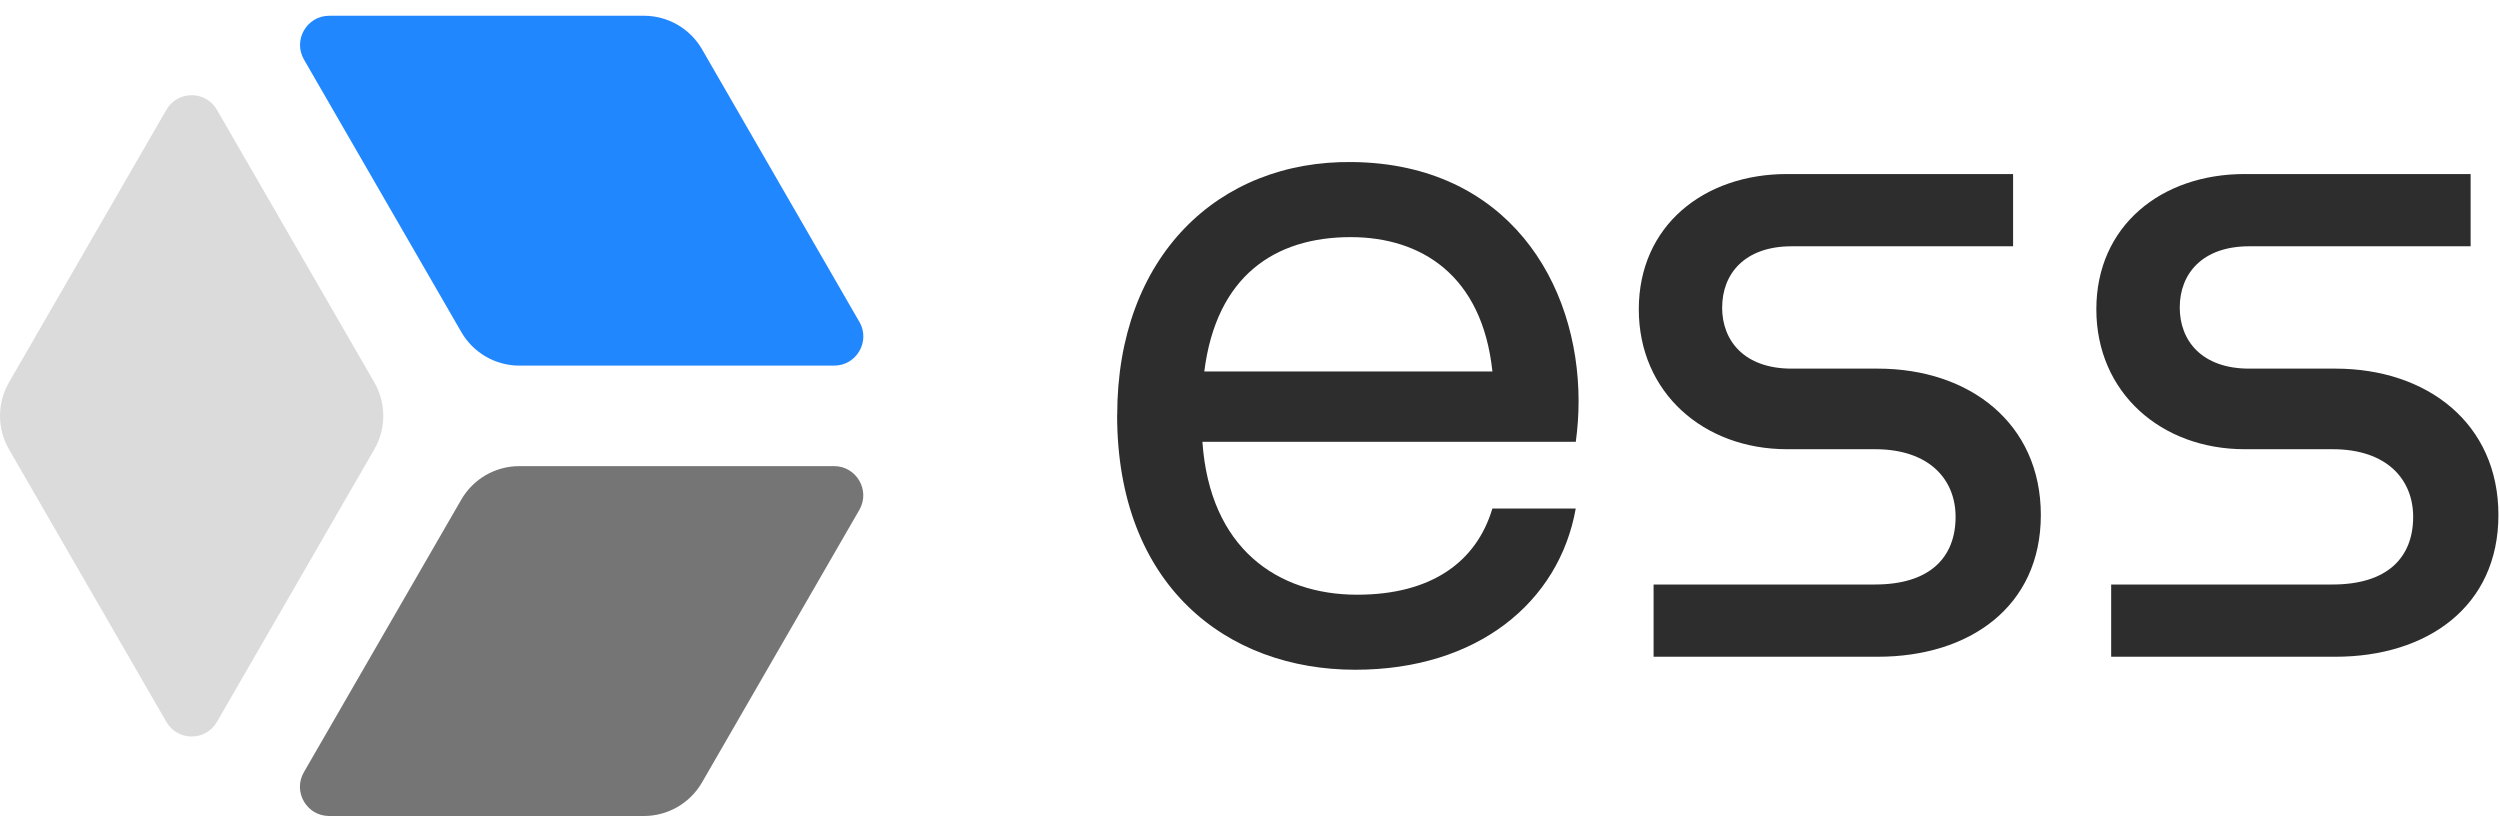
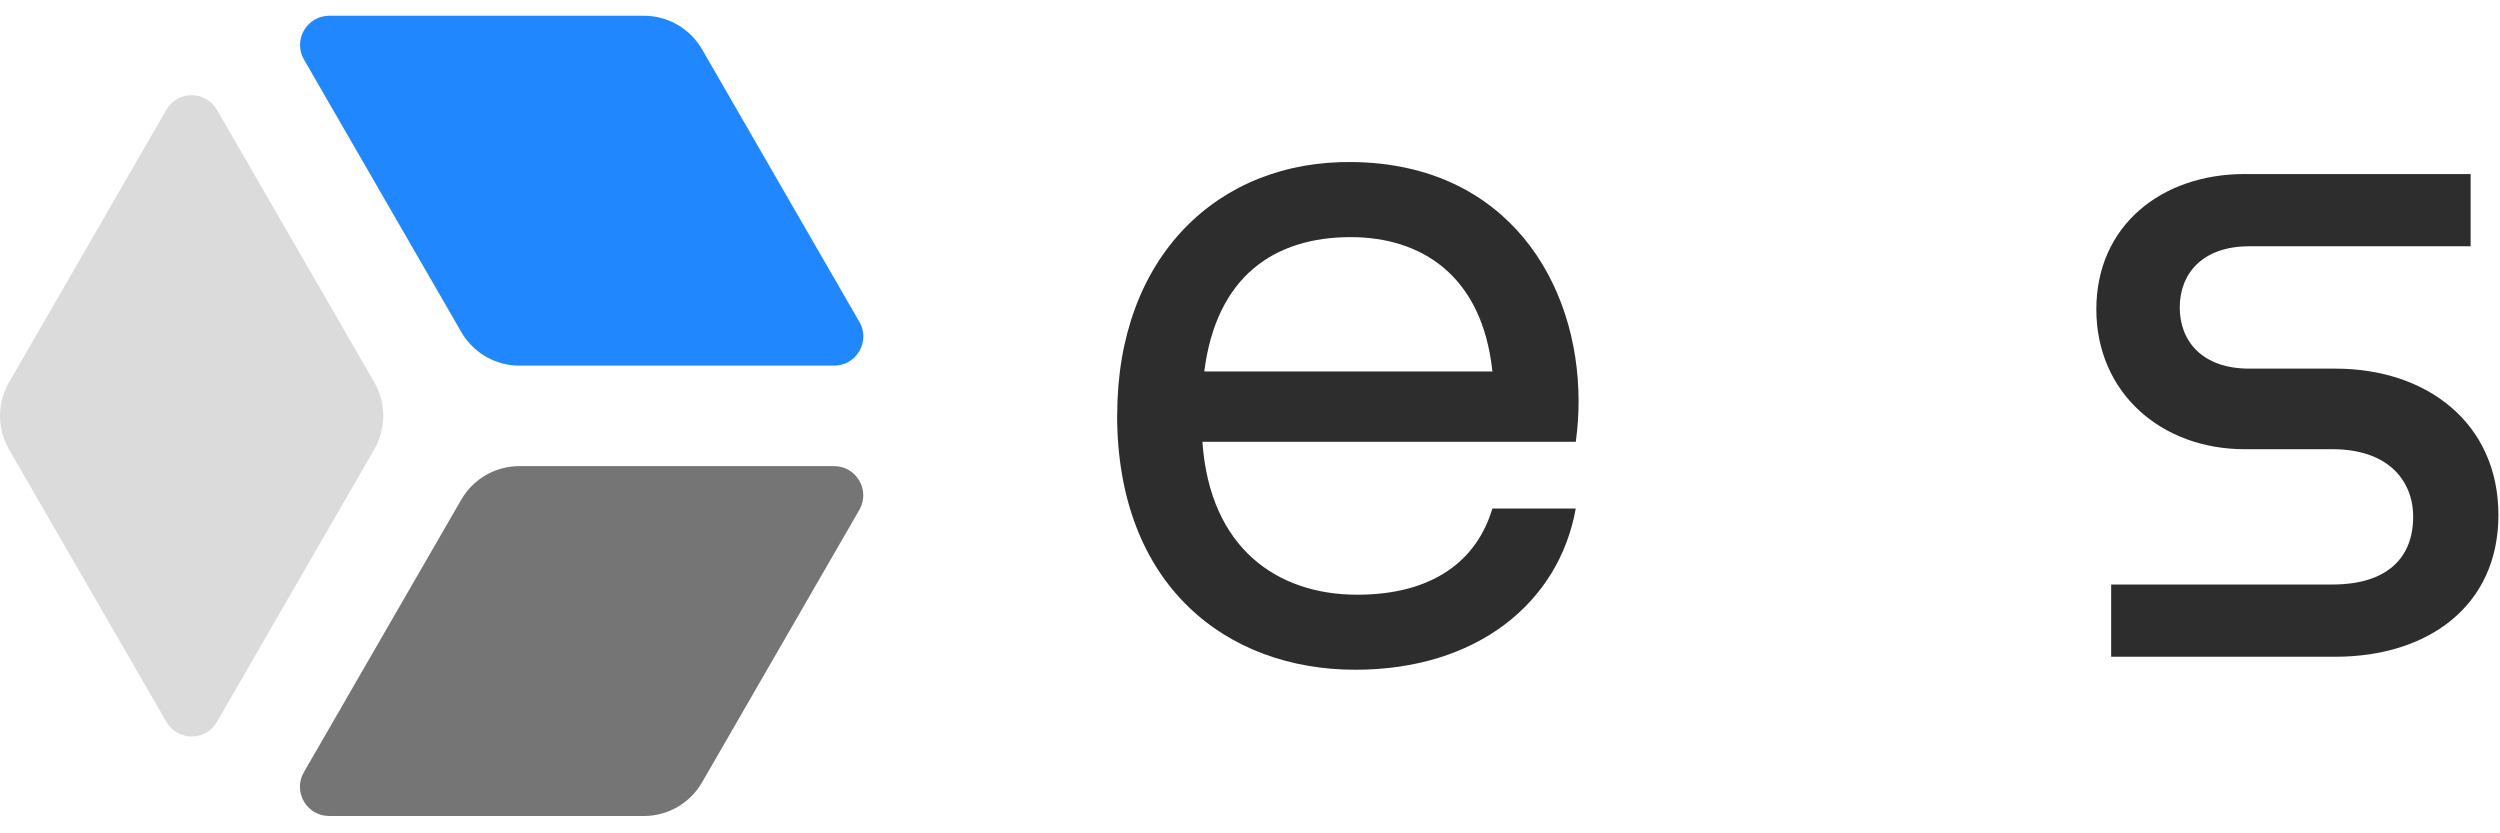
<svg xmlns="http://www.w3.org/2000/svg" id="Layer_1" data-name="Layer 1" viewBox="0 0 600 200">
  <defs>
    <style> .cls-1 { fill: #2187ff; } .cls-1, .cls-2, .cls-3, .cls-4, .cls-5 { stroke-width: 0px; } .cls-6 { clip-path: url(#clippath); } .cls-2 { fill: none; } .cls-3 { fill: #757575; } .cls-4 { fill: #2d2d2d; } .cls-7 { clip-path: url(#clippath-1); } .cls-5 { fill: #dbdbdb; } </style>
    <clipPath id="clippath">
      <rect class="cls-2" x="0" y="3.78" width="599.63" height="192.06" />
    </clipPath>
    <clipPath id="clippath-1">
      <rect class="cls-2" x="0" y="3.78" width="599.63" height="192.06" />
    </clipPath>
  </defs>
  <g id="ESS_Logo" data-name="ESS Logo">
    <g class="cls-6">
      <g class="cls-7">
        <path class="cls-3" d="M79.01,195.84h75.53c5.75,0,11.06-3.07,13.94-8.05l37.76-65.41c2.7-4.67-.67-10.51-6.07-10.51h-75.53c-5.75,0-11.06,3.07-13.94,8.05l-37.77,65.41c-2.7,4.67.68,10.51,6.07,10.51" />
        <path class="cls-5" d="M52.06,26.35c-2.7-4.67-9.44-4.67-12.13,0L2.16,91.76c-2.88,4.98-2.88,11.11,0,16.09l37.77,65.41c2.7,4.67,9.44,4.67,12.13,0l37.78-65.43c2.87-4.97,2.87-11.09,0-16.06L52.06,26.35Z" />
        <path class="cls-1" d="M206.25,77.25L168.49,11.83c-2.88-4.98-8.19-8.05-13.94-8.05h-75.53c-5.39,0-8.76,5.84-6.07,10.51l37.77,65.41c2.87,4.98,8.19,8.05,13.94,8.05h75.53c5.39,0,8.76-5.84,6.07-10.51" />
        <path class="cls-4" d="M358.18,89.15c-2.45-23.12-17.12-32.24-34.02-32.24-18.23,0-32.24,9.34-35.13,32.24h69.15ZM268.13,99.59c0-38.02,24.24-61.15,56.48-60.7,37.14.44,54.25,28.91,54.25,57.37,0,3.33-.22,6.44-.67,9.78h-89.61c1.77,25.57,18.01,36.69,37.13,36.69,18.01,0,28.68-8.01,32.46-20.68h20.01c-4,22.46-23.57,38.69-52.92,38.69-30.91,0-57.15-20.23-57.15-61.15" />
-         <path class="cls-4" d="M413.31,73.8c0,8.01,5.34,14.67,16.68,14.67h20.68c22.01,0,39.13,13.12,39.13,35.13s-17.12,34.02-39.13,34.02h-53.81v-17.34h53.14c13.12,0,19.34-6.45,19.34-16.24,0-8.89-6.22-16.23-19.34-16.23h-21.12c-20.01,0-35.57-13.57-35.57-33.58s15.56-32.46,35.57-32.46h54.26v17.34h-53.14c-11.34,0-16.68,6.67-16.68,14.67" />
        <path class="cls-4" d="M523.14,73.8c0,8.01,5.33,14.67,16.67,14.67h20.68c22.02,0,39.13,13.12,39.13,35.13s-17.12,34.02-39.13,34.02h-53.81v-17.34h53.14c13.12,0,19.34-6.45,19.34-16.24,0-8.89-6.22-16.23-19.34-16.23h-21.12c-20.01,0-35.58-13.57-35.58-33.58s15.56-32.46,35.58-32.46h54.25v17.34h-53.14c-11.34,0-16.67,6.67-16.67,14.67" />
      </g>
    </g>
  </g>
</svg>